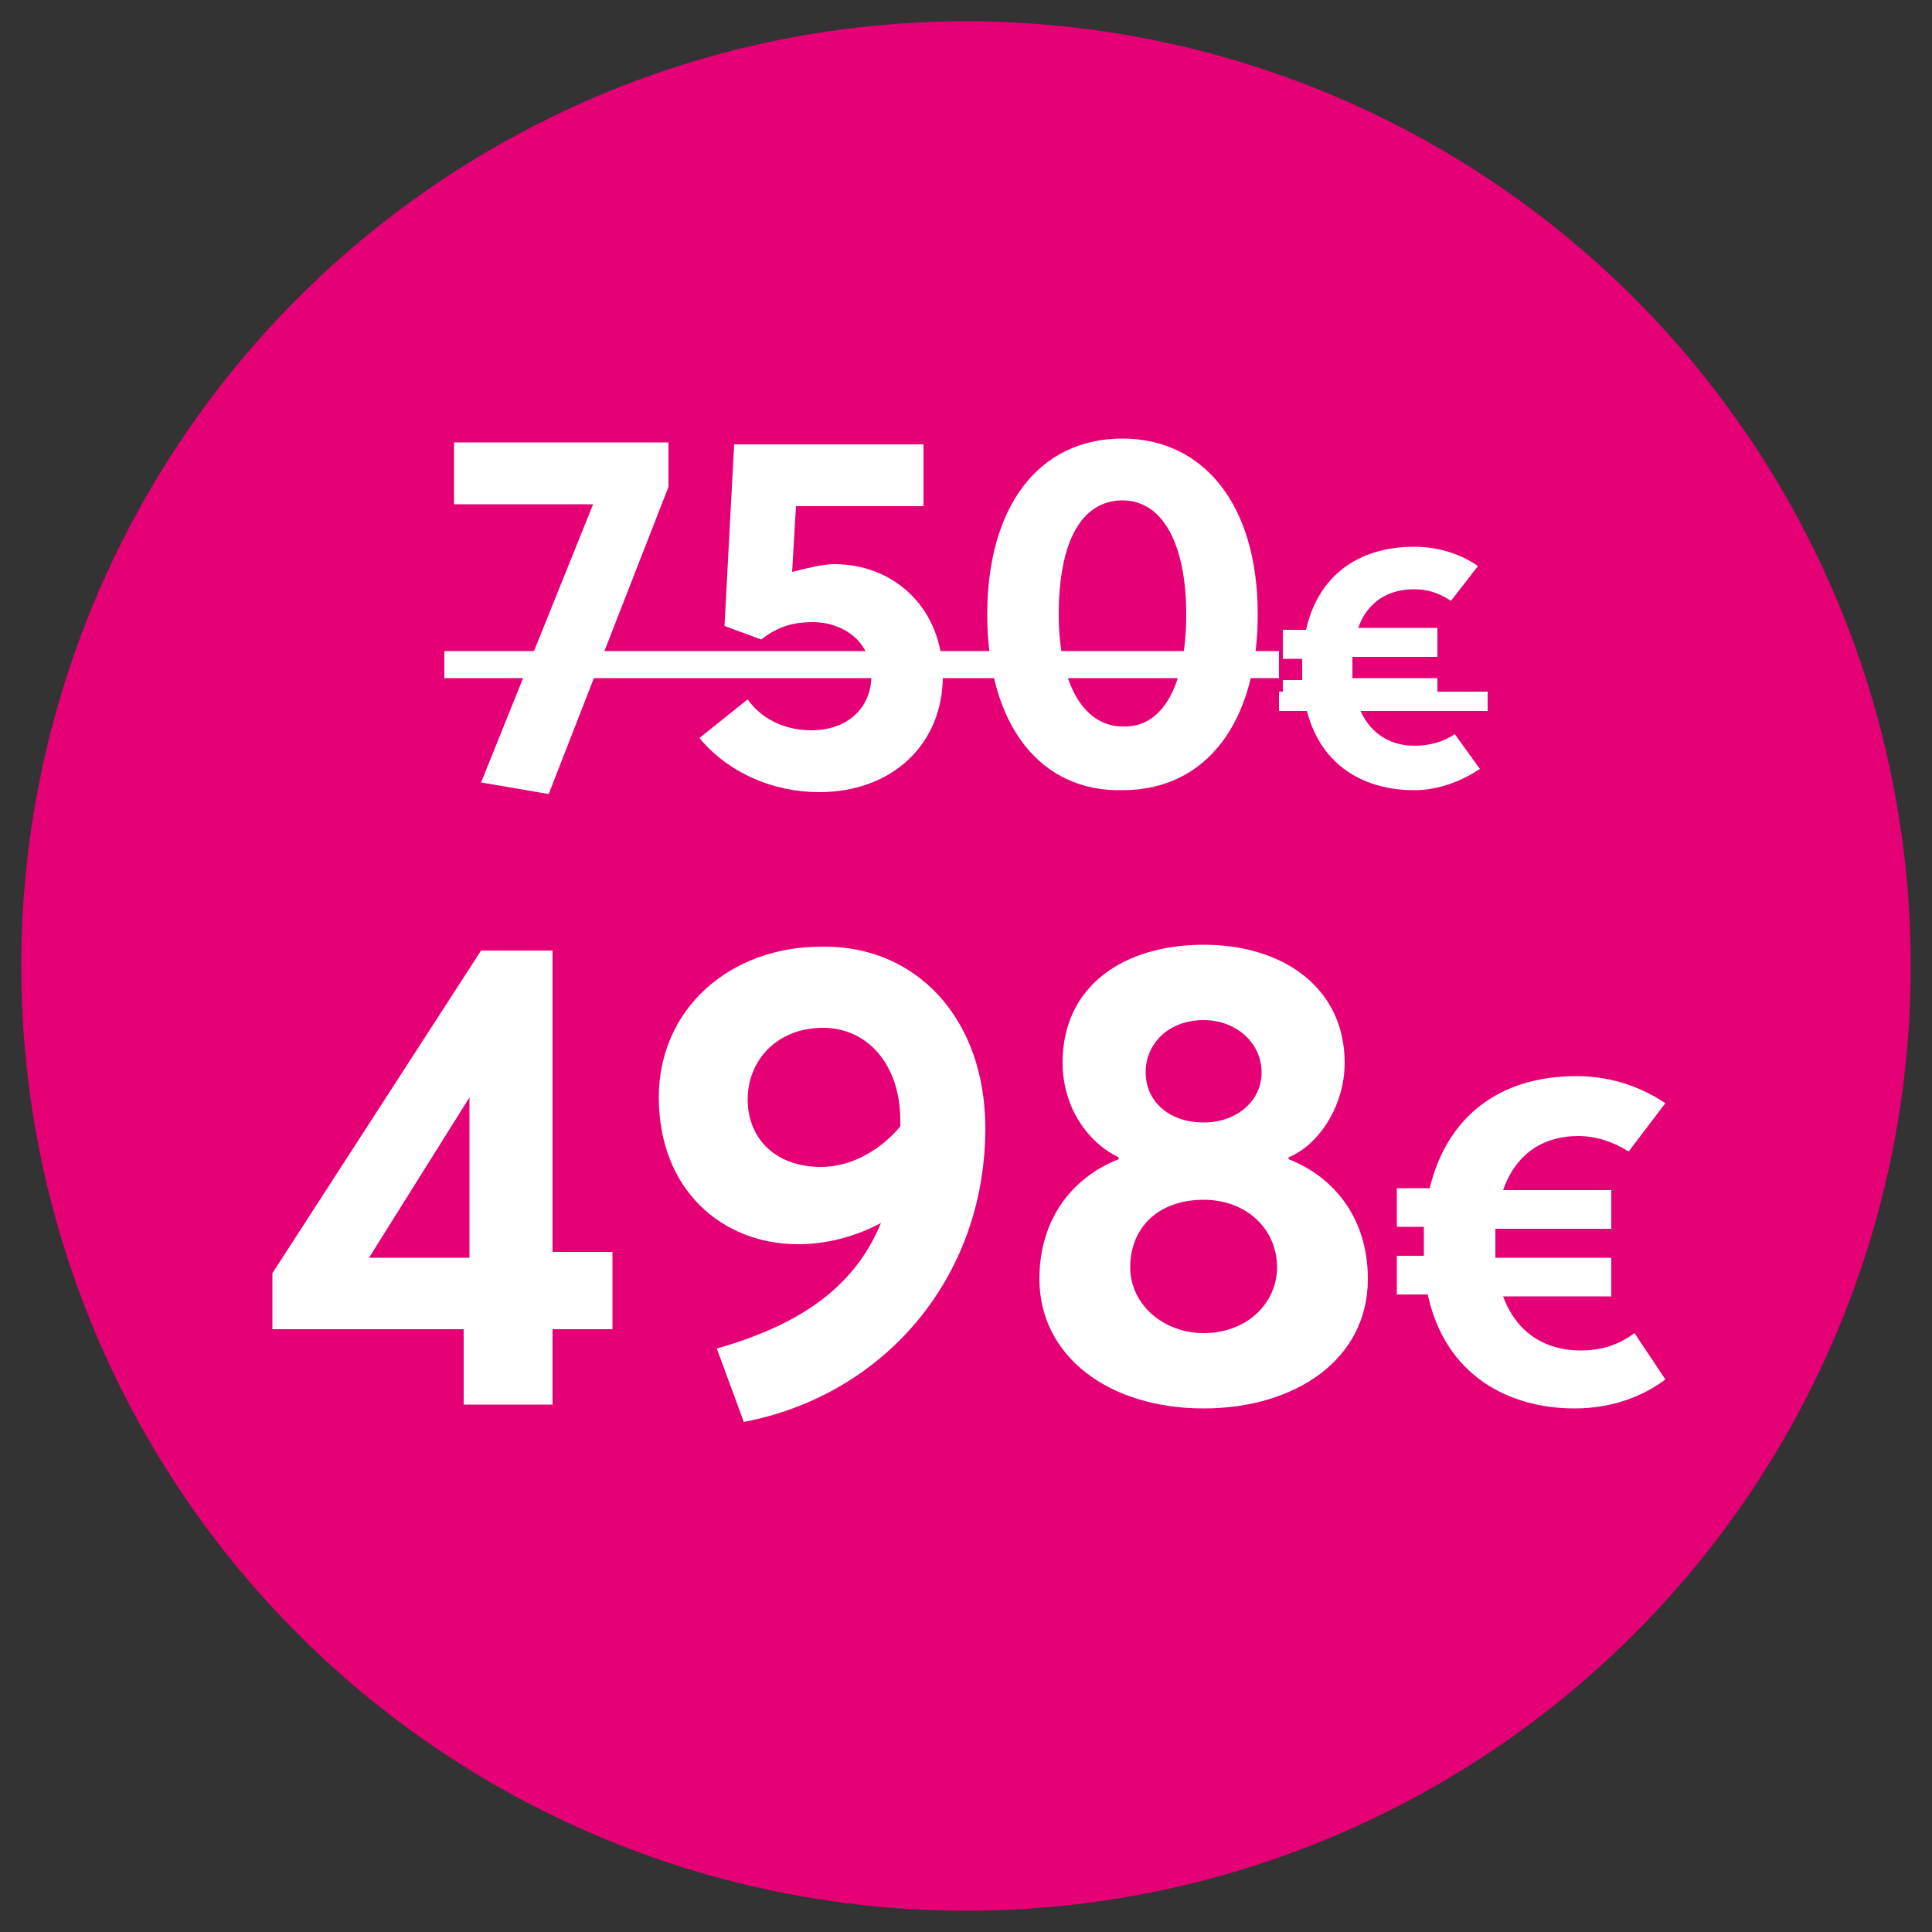
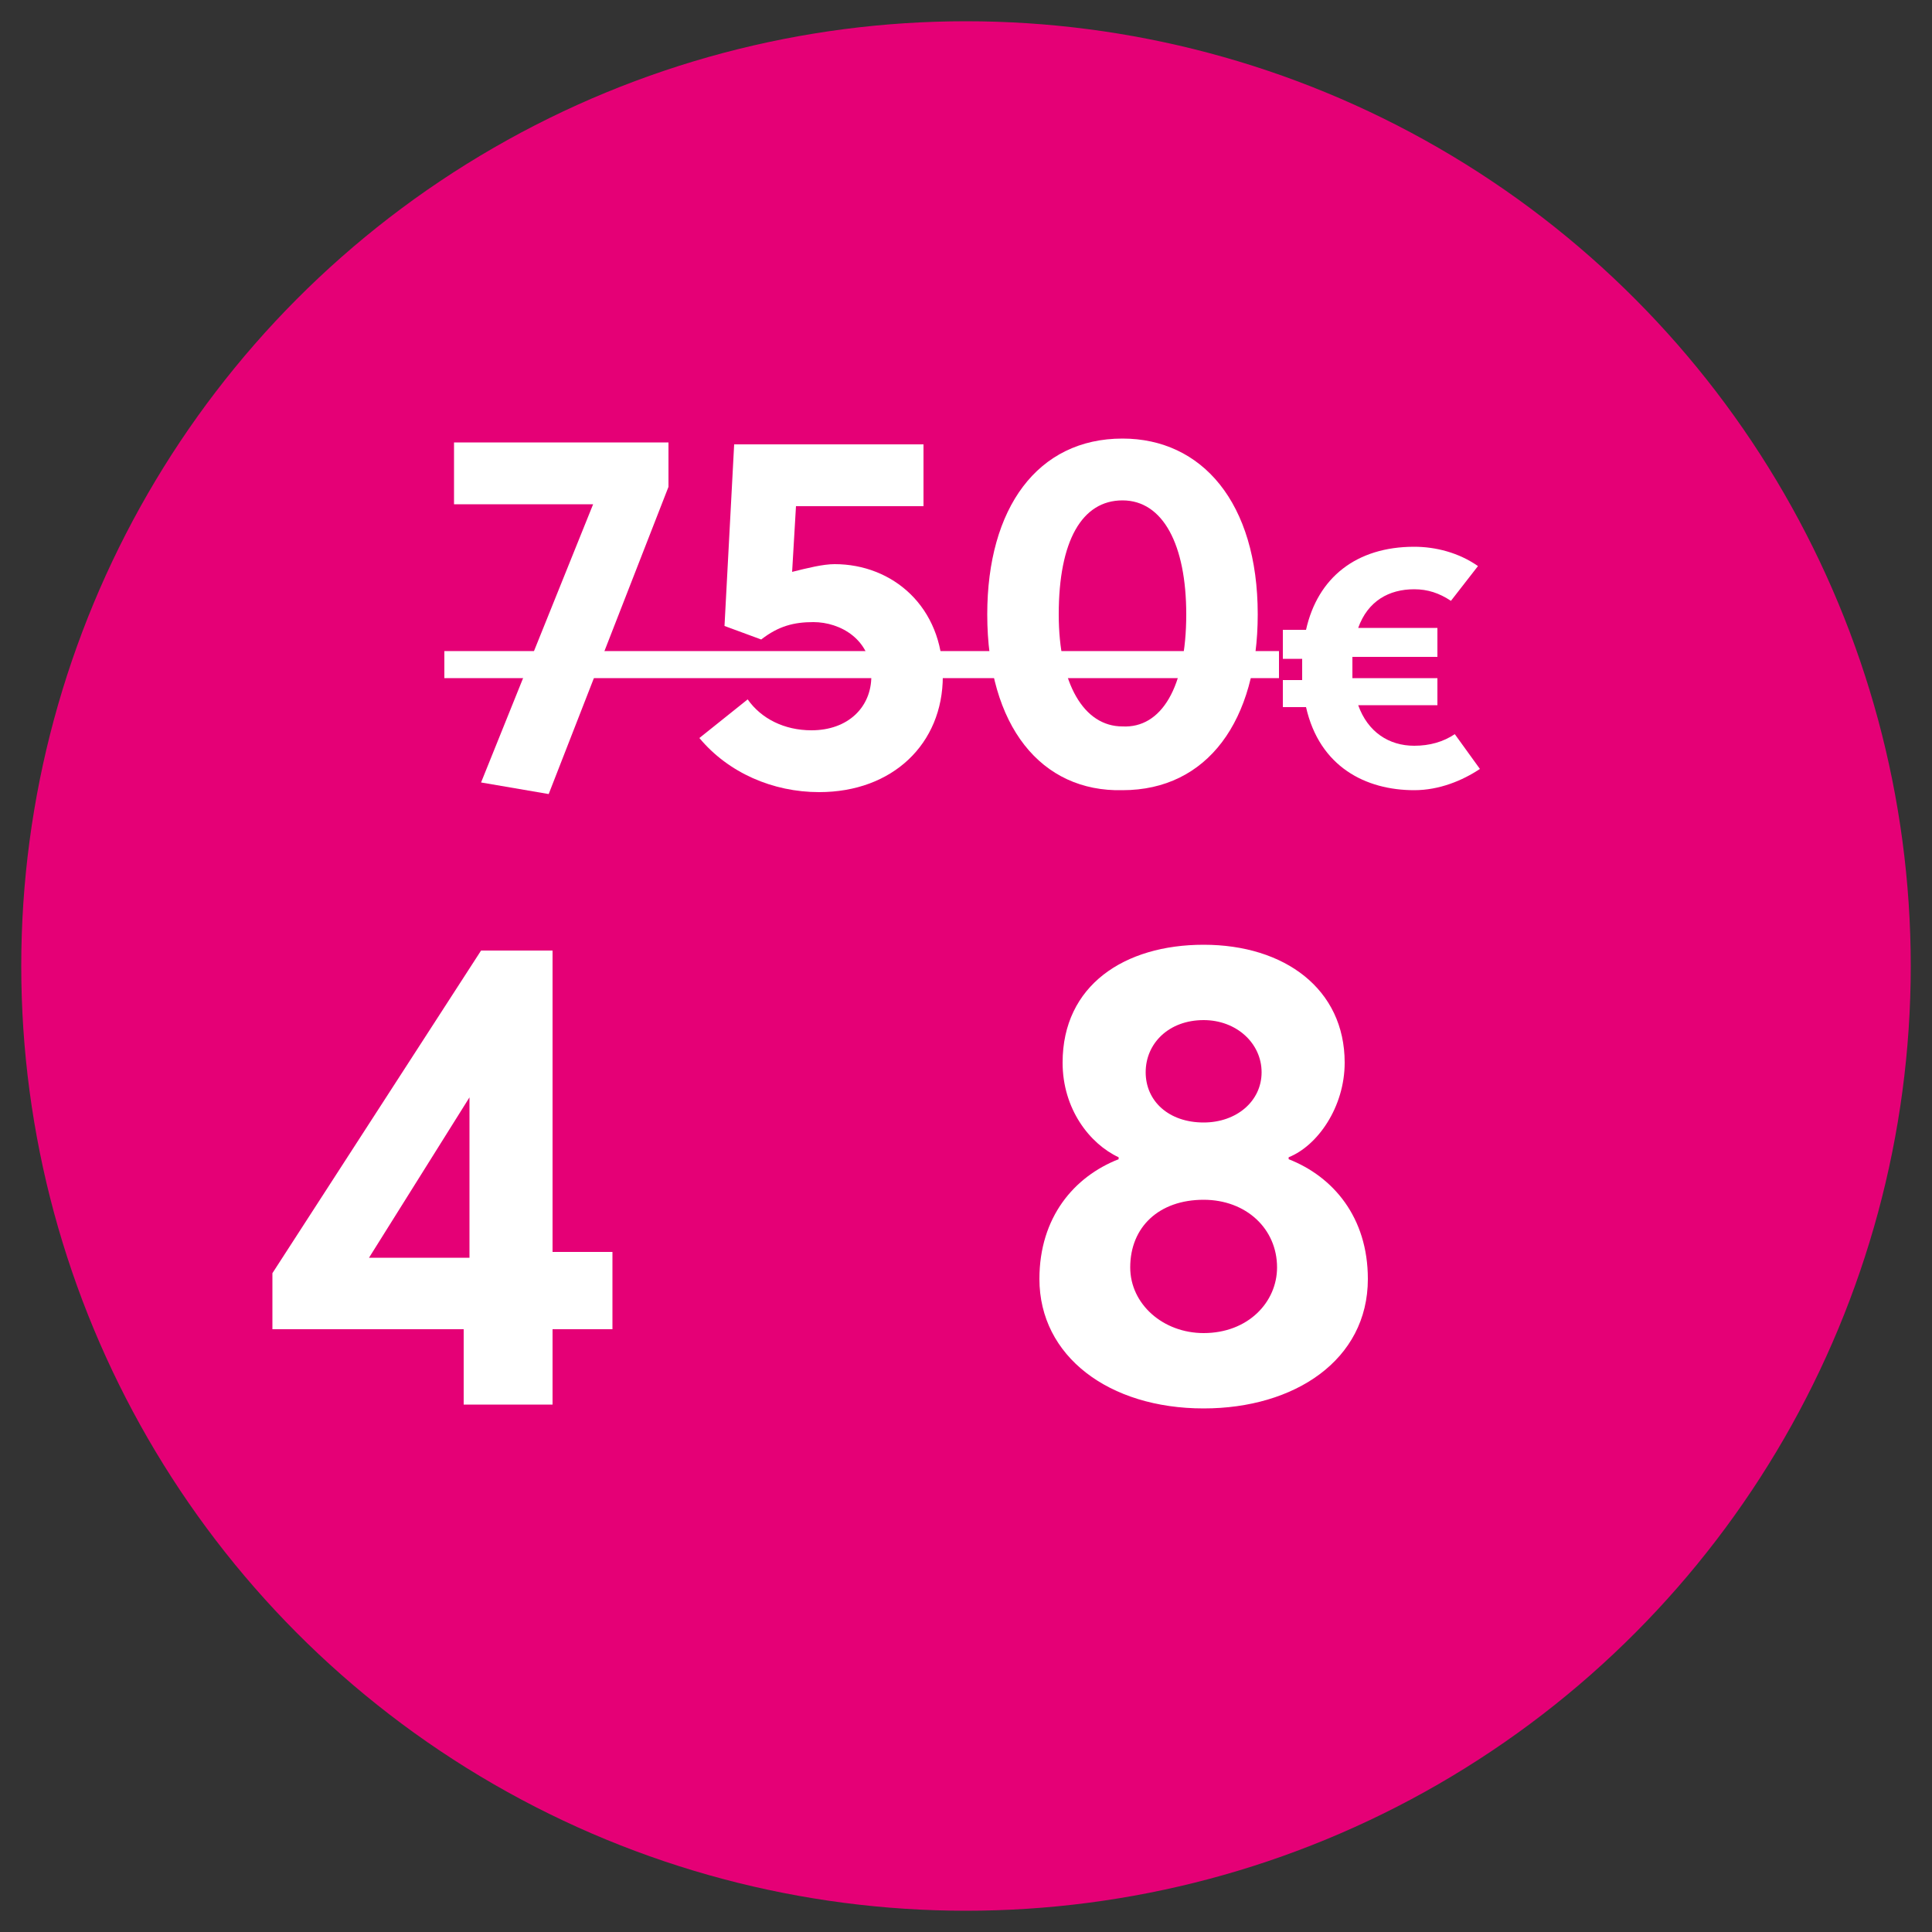
<svg xmlns="http://www.w3.org/2000/svg" version="1.1" id="Layer_1" x="0px" y="0px" width="100px" height="100px" viewBox="0 0 100 100" style="enable-background:new 0 0 100 100;" xml:space="preserve">
  <rect x="0" y="0" width="100" height="100" fill="#333333" stroke="none" />
  <style type="text/css">
	.st0{fill:#E50076;}
	.st1{fill:#FFFFFF;}
</style>
  <circle class="st0" cx="50" cy="50" r="48.9" />
  <g>
    <path class="st1" d="M34.6,22.9v2.3l-6.2,15.9l-3.5-0.6l5.8-14.4h-7.2v-3.2H34.6z" />
    <path class="st1" d="M48.8,35c0,3.5-2.6,6-6.4,6c-2.4,0-4.7-1-6.2-2.8l2.5-2c0.7,1,1.9,1.6,3.3,1.6c1.9,0,3.1-1.2,3.1-2.8   c0-1.9-1.6-2.8-3-2.8c-1,0-1.8,0.2-2.7,0.9l-1.9-0.7l0.5-9.4h9.8v3.2h-6.6L41,29.6c0.8-0.2,1.6-0.4,2.2-0.4   C46.2,29.2,48.8,31.4,48.8,35z" />
    <path class="st1" d="M51.1,31.8c0-5.5,2.6-9.1,7-9.1c4.1,0,7,3.3,7,9.1c0,5.5-2.6,9.1-7,9.1C53.9,41,51.1,37.6,51.1,31.8z    M61.4,31.8c0-3.6-1.2-5.9-3.3-5.9c-2.1,0-3.3,2.1-3.3,5.9c0,3.6,1.3,5.8,3.3,5.8C60.1,37.7,61.4,35.6,61.4,31.8z" />
    <path class="st1" d="M76.6,39.8c-0.9,0.6-2.1,1.1-3.4,1.1c-2.5,0-4.9-1.2-5.6-4.3h-1.2v-1.4h1c0-0.2,0-0.3,0-0.5c0-0.2,0-0.4,0-0.6   h-1v-1.5h1.2c0.6-2.7,2.6-4.3,5.6-4.3c1.1,0,2.3,0.3,3.3,1l-1.4,1.8c-0.6-0.4-1.2-0.6-1.9-0.6c-1.3,0-2.4,0.6-2.9,2h4.1V34H70   c0,0.2,0,0.4,0,0.6c0,0.2,0,0.3,0,0.5h4.4v1.4h-4.1c0.5,1.4,1.6,2.1,2.9,2.1c0.8,0,1.5-0.2,2.1-0.6L76.6,39.8z" />
    <path class="st1" d="M23,35.1v-1.4h43.2v1.4H23z" />
-     <path class="st1" d="M66.2,36.8v-1H77v1H66.2z" />
    <path class="st1" d="M24,68.8h-9.9v-2.9l10.8-16.7h3.7v15.6h3.1v4h-3.1v3.9H24V68.8z M24.3,65.1v-8.3l-5.2,8.3H24.3z" />
-     <path class="st1" d="M51,58.4c0,7.7-5.2,13.8-12.5,15.2l-1.4-3.8c4.2-1.2,7.1-3.1,8.5-6.5l0,0c-1.3,0.7-2.8,1.1-4.3,1.1   c-3.9,0-7.2-2.8-7.2-7.6c0-4.6,3.7-7.8,8.4-7.8C47.4,48.9,51,52.7,51,58.4z M42.5,60.4c1.6,0,3.1-0.9,4.1-2.1V58   c0-2.9-1.7-4.8-4-4.8c-2.4,0-3.9,1.7-3.9,3.7C38.7,58.9,40.1,60.4,42.5,60.4z" />
    <path class="st1" d="M53.8,66.2c0-3.2,1.8-5.3,4.1-6.2v-0.1C56.4,59.2,55,57.4,55,55c0-4,3.2-6.1,7.3-6.1c4.2,0,7.3,2.3,7.3,6.1   c0,2.3-1.4,4.3-2.9,4.9V60c2.3,0.9,4.1,3,4.1,6.2c0,4.2-3.8,6.7-8.5,6.7C57.4,72.9,53.8,70.2,53.8,66.2z M66.1,65.6   c0-2-1.6-3.5-3.8-3.5c-2.3,0-3.8,1.4-3.8,3.5c0,1.9,1.7,3.4,3.8,3.4C64.6,69,66.1,67.4,66.1,65.6z M65.3,55.5c0-1.5-1.3-2.7-3-2.7   c-1.8,0-3,1.2-3,2.7c0,1.5,1.2,2.6,3,2.6C64,58.1,65.3,57,65.3,55.5z" />
-     <path class="st1" d="M86.2,71.4c-1.2,0.9-2.8,1.5-4.7,1.5c-3.4,0-6.7-1.7-7.6-5.9h-1.6v-2h1.4c0-0.2,0-0.4,0-0.7c0-0.3,0-0.6,0-0.8   h-1.4v-2H74c0.9-3.7,3.6-5.8,7.6-5.8c1.5,0,3.1,0.4,4.6,1.4l-1.9,2.5c-0.8-0.5-1.7-0.8-2.6-0.8c-1.7,0-3.2,0.8-3.9,2.8h5.6v2h-6   c0,0.3,0,0.5,0,0.8c0,0.2,0,0.5,0,0.7h6v2h-5.6c0.7,1.9,2.2,2.8,4,2.8c1.1,0,2-0.3,2.8-0.9L86.2,71.4z" />
  </g>
</svg>